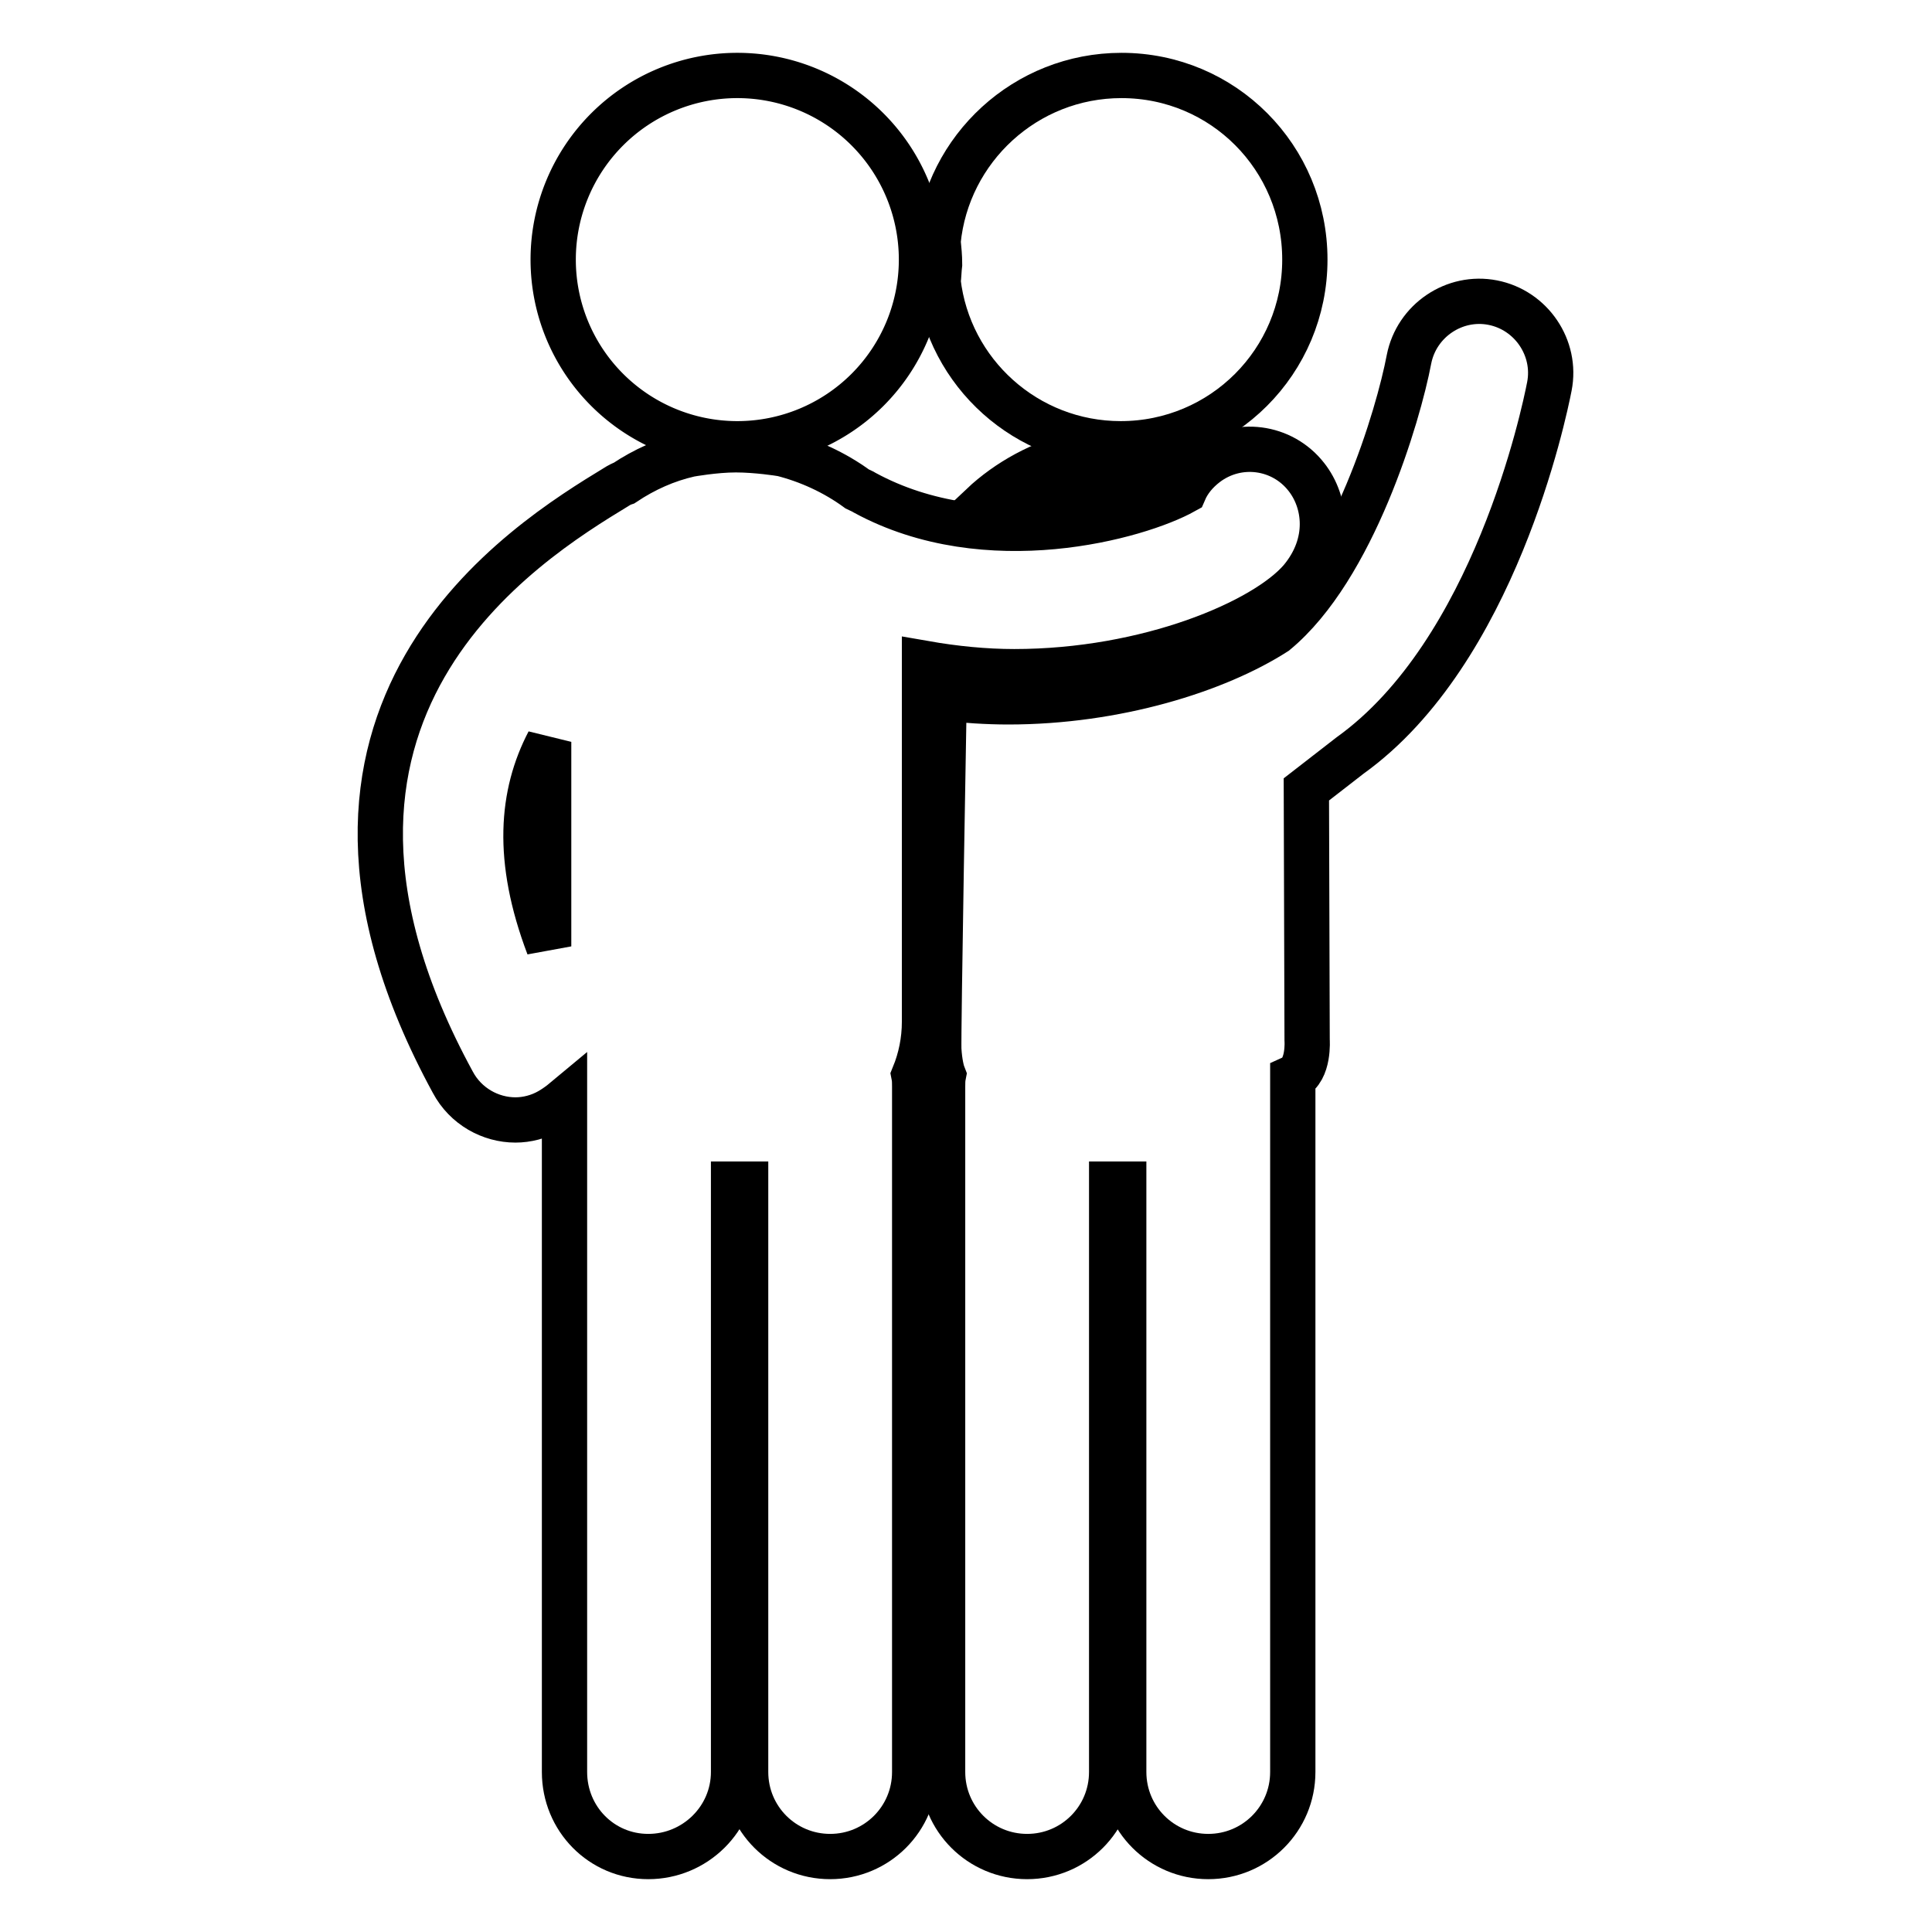
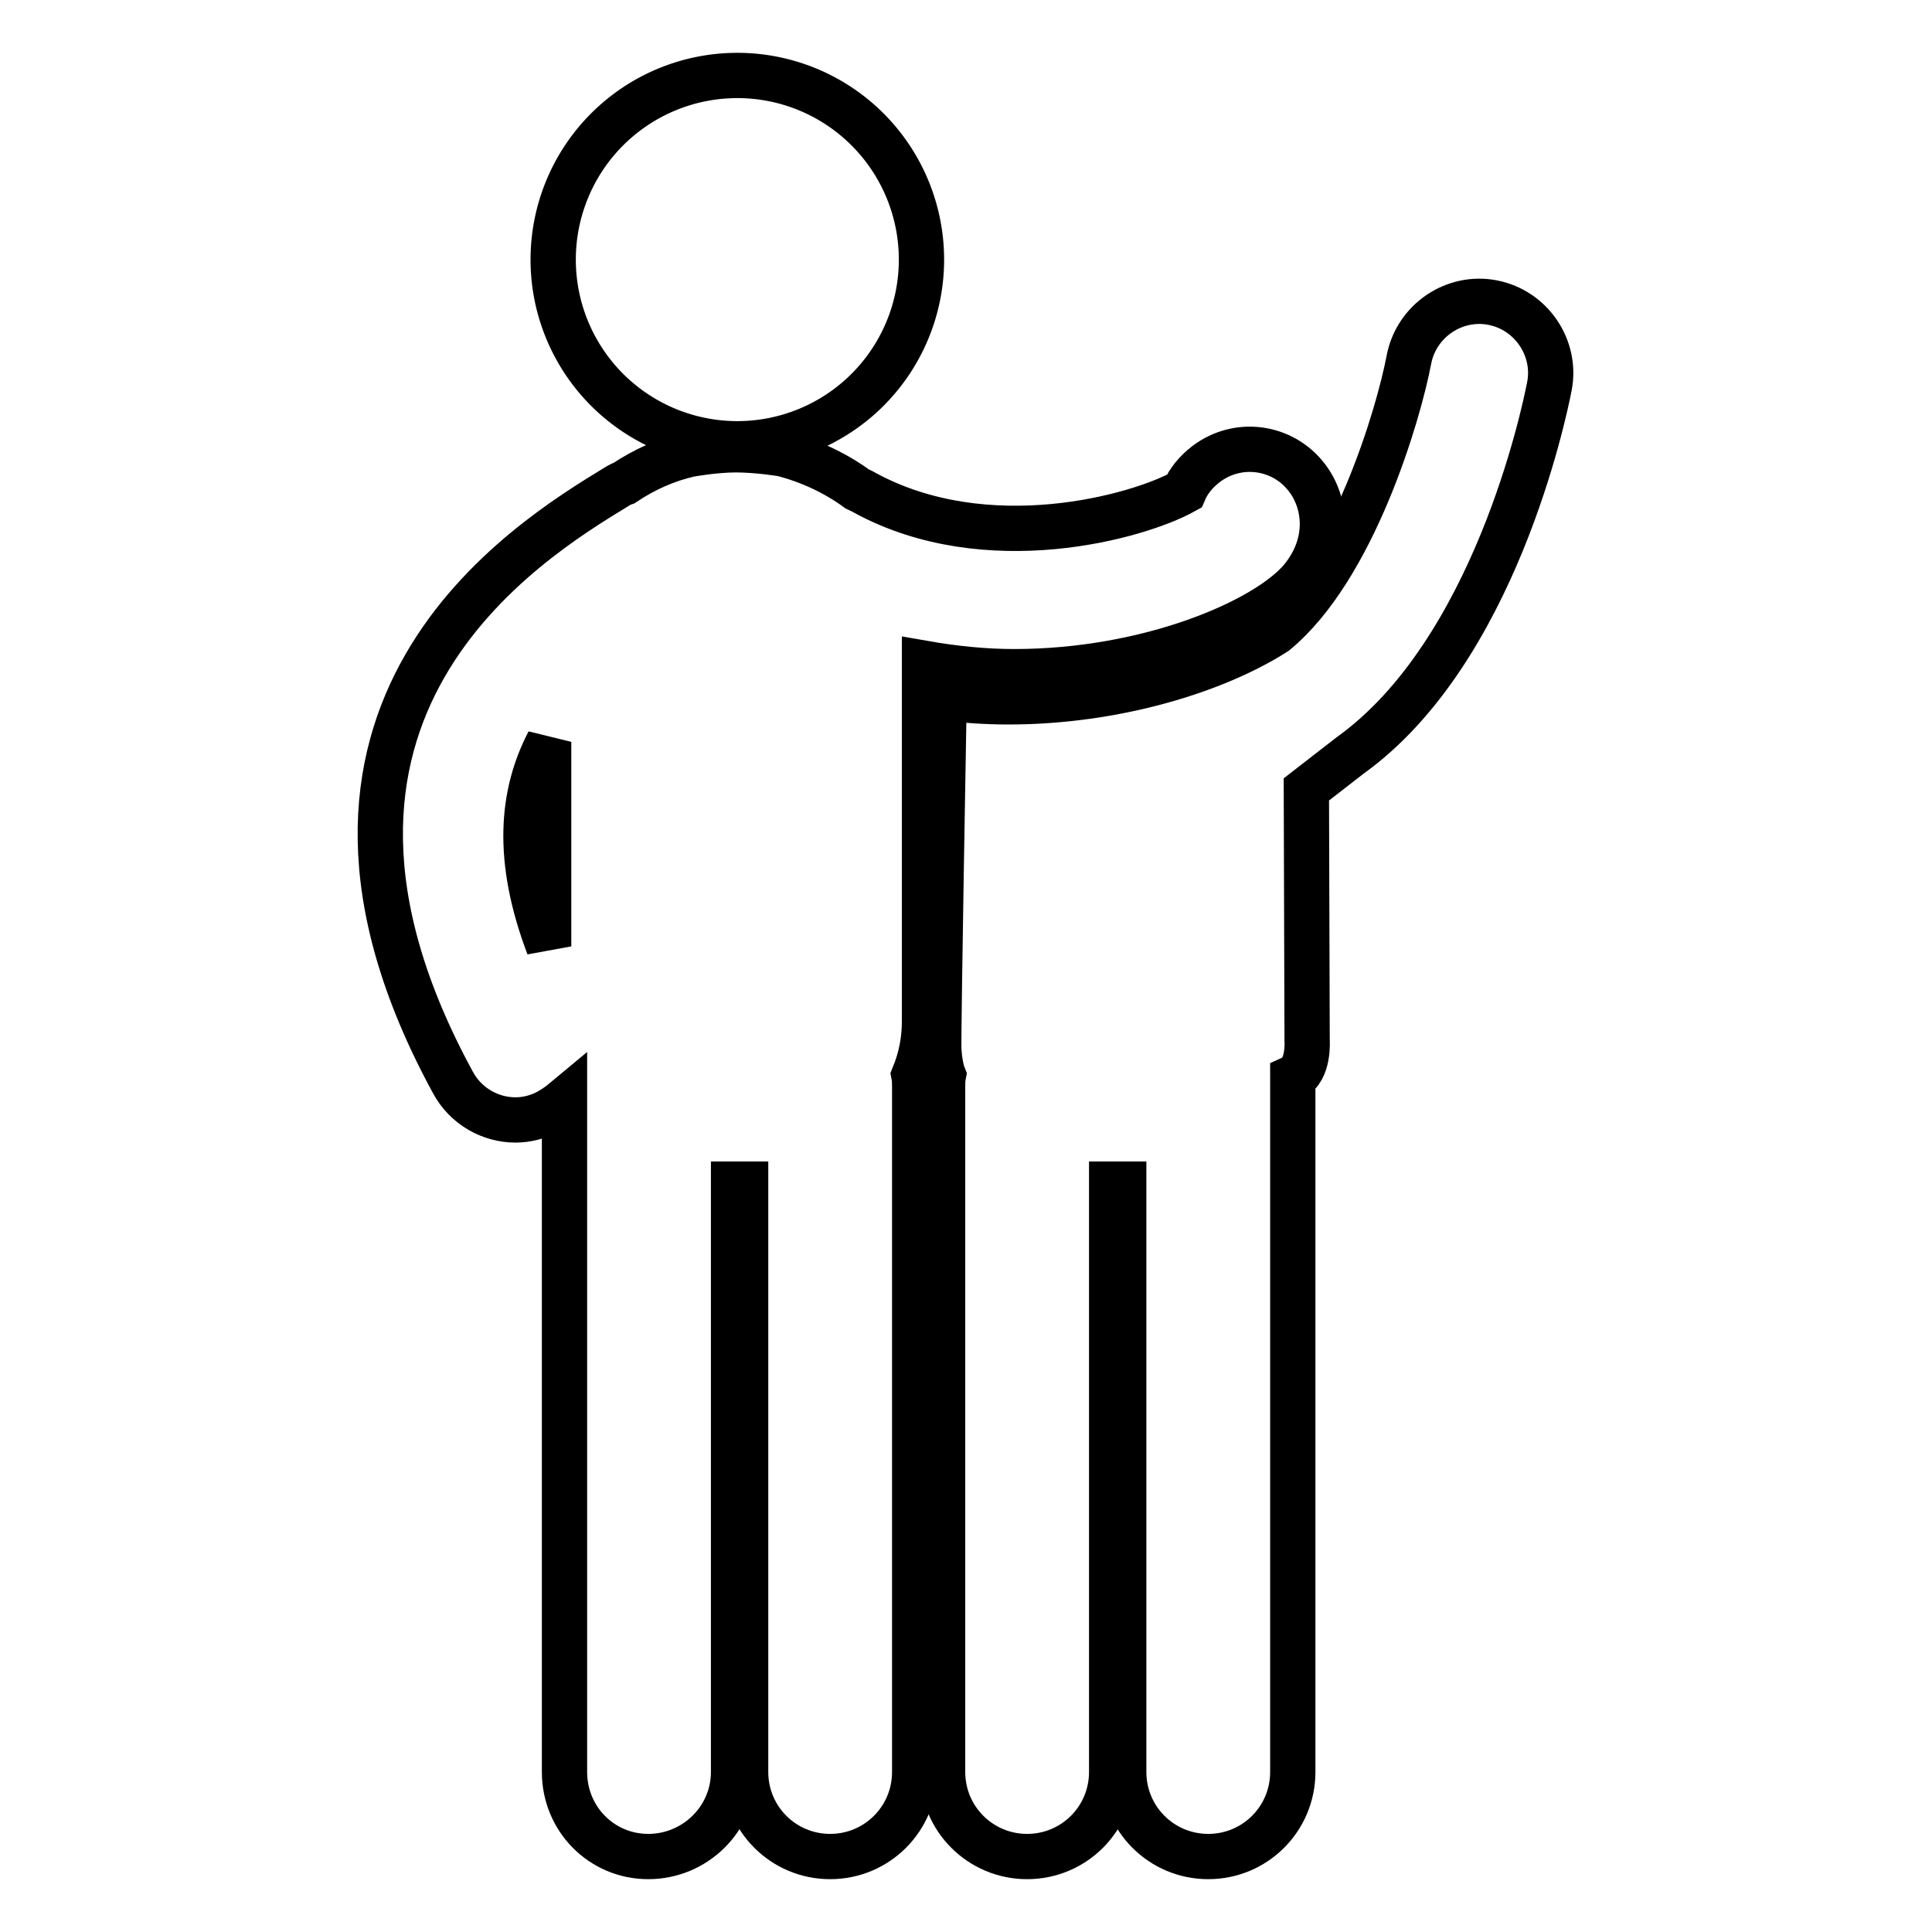
<svg xmlns="http://www.w3.org/2000/svg" version="1.1" x="0px" y="0px" viewBox="0 0 256 256" enable-background="new 0 0 256 256" xml:space="preserve">
  <g>
    <g>
      <g>
        <g>
-           <path stroke-width="6" fill-opacity="0" stroke="#000000" d="M124.3,37.3c1.4,12.1,11.7,21.5,24.2,21.5c13.5,0,24.4-10.9,24.4-24.4S162.1,10,148.6,10c-12.7,0-23.1,9.7-24.3,22c0.1,1,0.2,2,0.2,3C124.4,35.8,124.4,36.6,124.3,37.3z" />
-           <path stroke-width="6" fill-opacity="0" stroke="#000000" d="M148.6,59.7c-2.5,0-5.9,0.5-5.9,0.5c0,0,0,0,0,0c-4.6,1.1-9.1,3.5-12.6,6.8c1.1,0.1,2.2,0.1,3.4,0.1c8.5,0,17.4-3.1,19.9-4c0,0,2.7-1.4,2-2.7c-0.2-0.1-0.5-0.1-0.7-0.1C154.6,60.3,151,59.7,148.6,59.7z" />
          <path stroke-width="6" fill-opacity="0" stroke="#000000" d="M172.4,76.8c4-4.8,3.3-10.3,0.7-13.6c-3.2-4.1-9.1-4.9-13.3-1.7c-1.3,1-2.3,2.2-2.9,3.6c-6.1,3.4-26.1,9-42.3,0.2c-0.3-0.2-0.6-0.3-1-0.5c-3-2.2-6.5-3.8-10.1-4.7c0,0,0,0-0.1,0c0,0-3.1-0.5-5.9-0.5c-2.8,0-6.1,0.6-6.1,0.6c-3.1,0.7-6,2-8.7,3.8c-0.3,0.1-0.7,0.3-1,0.5c-12,7.3-48.5,29.7-21.7,78.9c1.7,3.2,5,5,8.3,5c1.5,0,3.1-0.4,4.5-1.2c0.7-0.4,1.4-0.9,2-1.4l0,83.3v5.7c0,6.2,4.9,11.2,11.1,11.2l0,0c6.2,0,11.3-5,11.3-11.2l0-77.9c0.1,0,0.2,0,0.3,0c0.4,0,0.9,0,1.3,0l0,24.6l0,0v53.3c0,6.2,5,11.2,11.2,11.2s11.2-5,11.2-11.2v-85.6V144c0-0.5,0-1-0.1-1.5c0.9-2.2,1.4-4.6,1.4-7.1V87.9c4,0.7,8,1.1,11.9,1.1C152.1,89,167.6,82.4,172.4,76.8z M72.7,125.4c-4.4-11.6-3.6-20.2,0-27.1V125.4z" />
          <path stroke-width="6" fill-opacity="0" stroke="#000000" d="M73.3 34.4a24.4 24.4 0 1 0 48.8 0a24.4 24.4 0 1 0 -48.8 0z" />
          <path stroke-width="6" fill-opacity="0" stroke="#000000" d="M197.8,40.1c-5.1-1-10.1,2.4-11.1,7.5c-1.4,7.4-7.4,27.7-17.7,36.2c-7.8,5-21.1,9.2-35.4,9.2c-2.8,0-5.7-0.2-8.5-0.5c0,0-0.8,44.9-0.7,46.6c0.1,1.7,0.4,2.9,0.6,3.4c-0.1,0.5-0.1,1-0.1,1.5v90.8c0,6.2,5,11.2,11.2,11.2c6.2,0,11.2-5,11.2-11.2v-77.9c0.4,0,0.9,0,1.3,0c0.1,0,0.2,0,0.3,0v77.9c0,6.2,5,11.2,11.2,11.2c6.2,0,11.2-5,11.2-11.2v-92c2.2-1,1.9-5,1.9-5l-0.1-33.2l5.8-4.5c19.1-13.7,25.7-45.3,26.4-48.9C206.3,46.1,202.9,41.1,197.8,40.1z" />
        </g>
      </g>
      <g />
      <g />
      <g />
      <g />
      <g />
      <g />
      <g />
      <g />
      <g />
      <g />
      <g />
      <g />
      <g />
      <g />
      <g />
    </g>
  </g>
</svg>